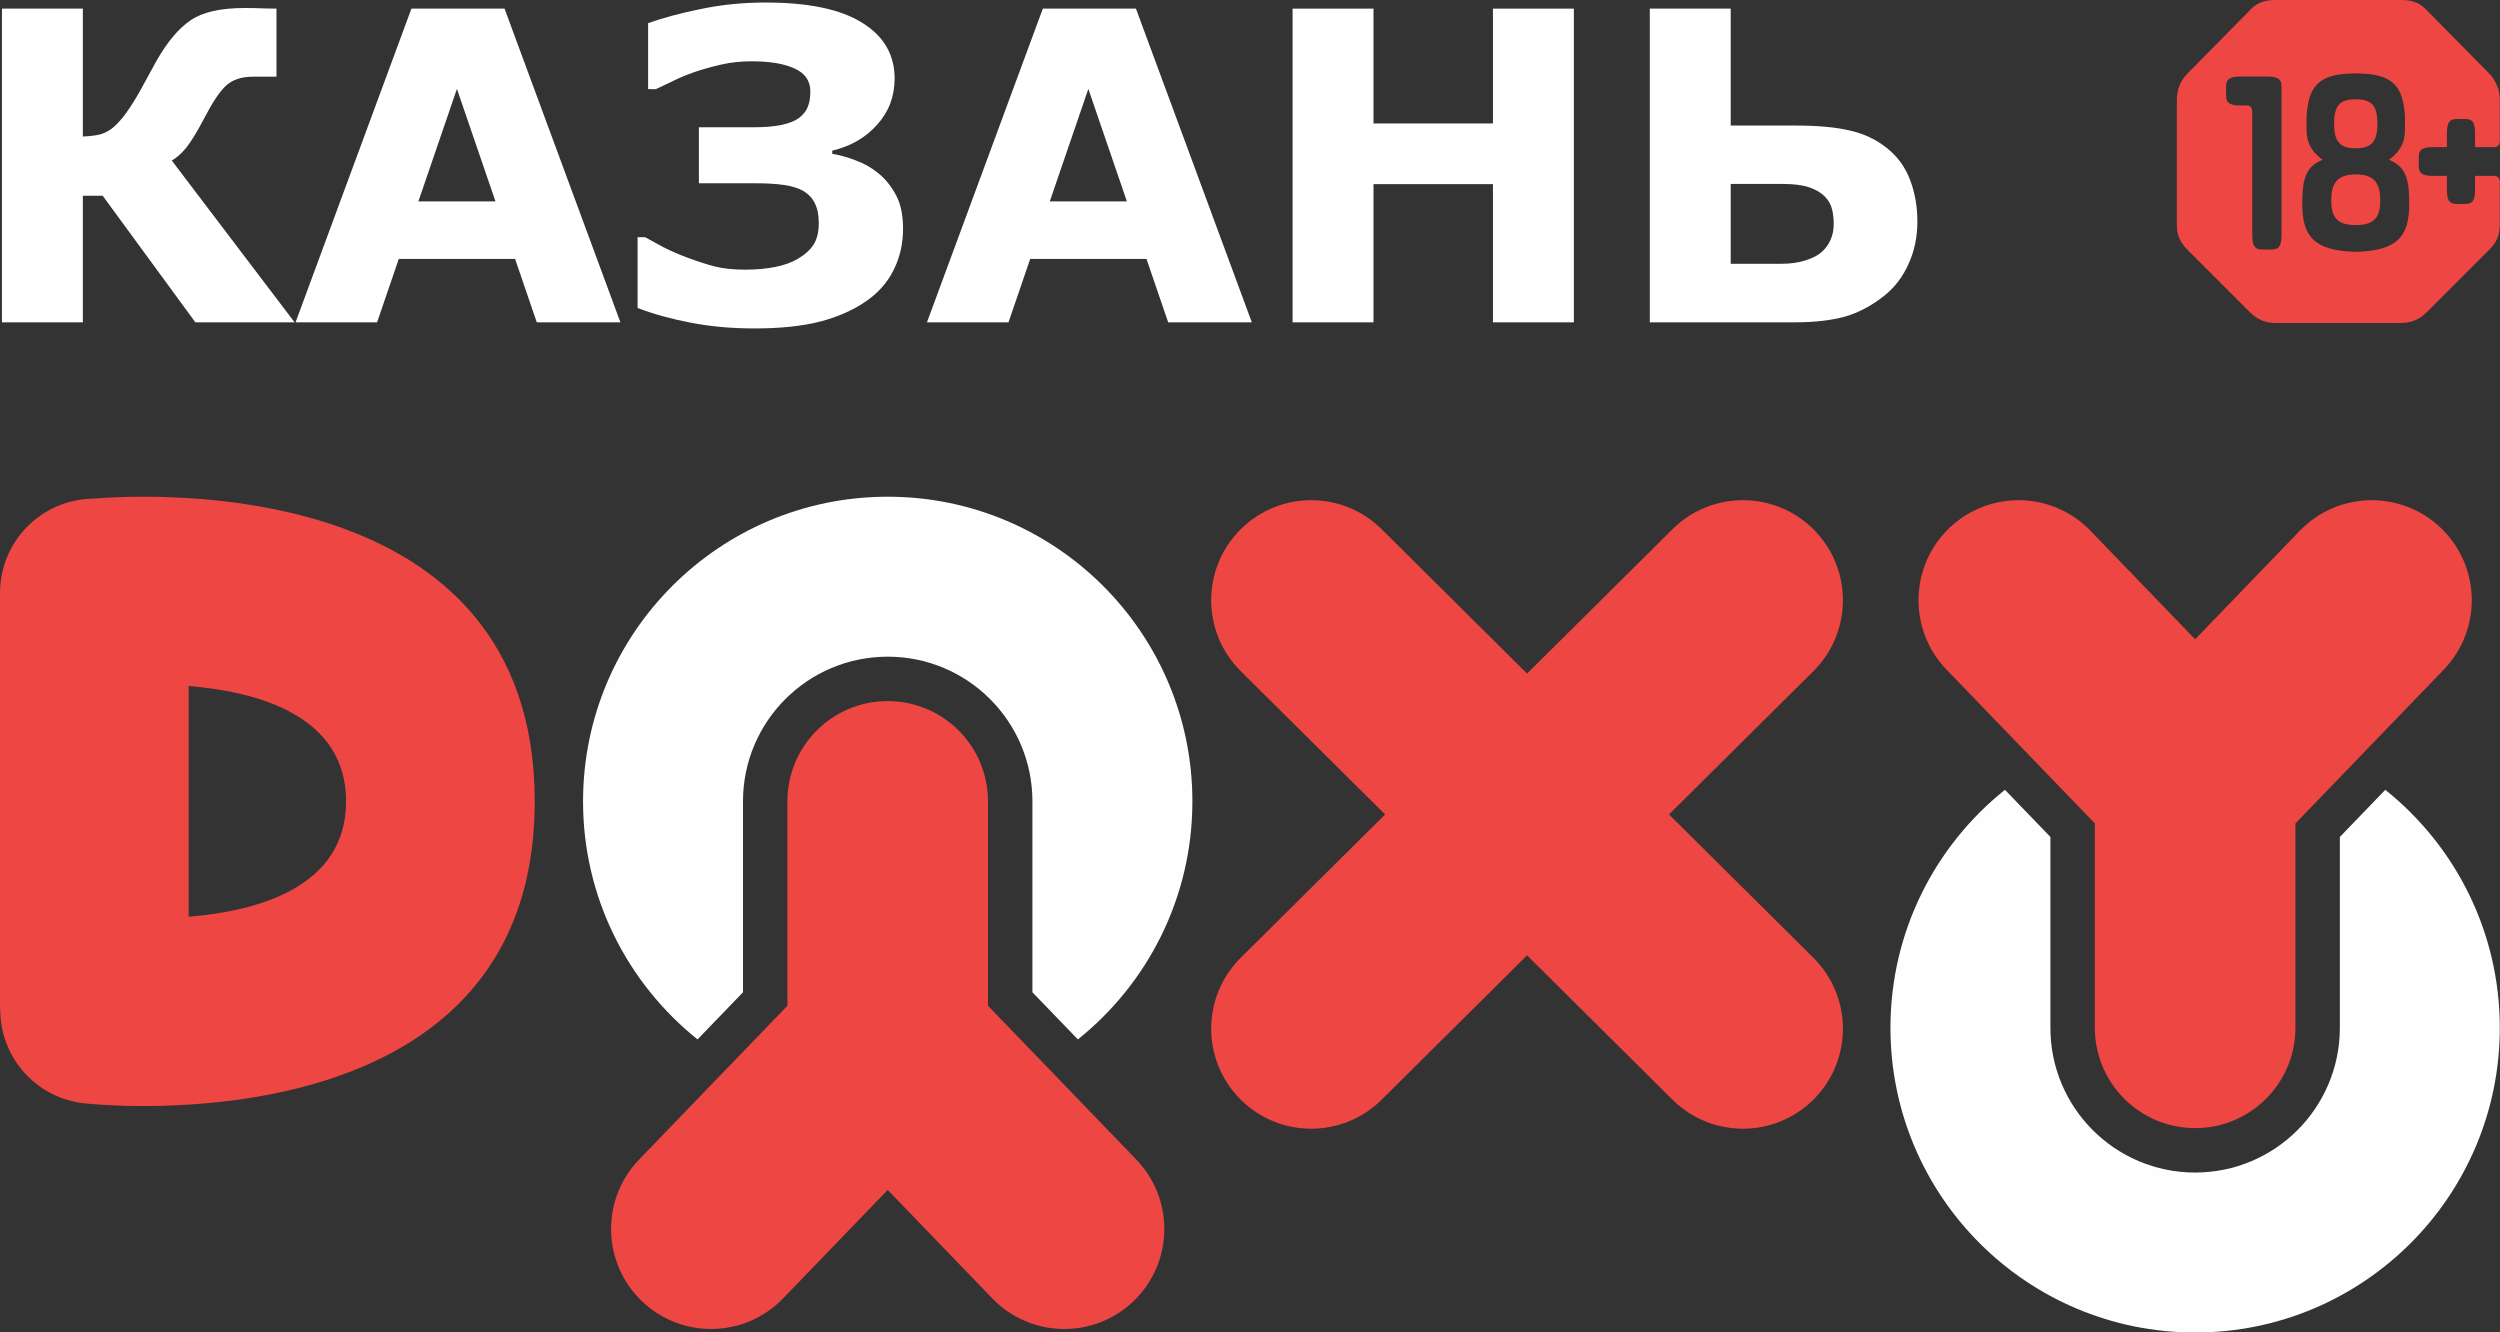
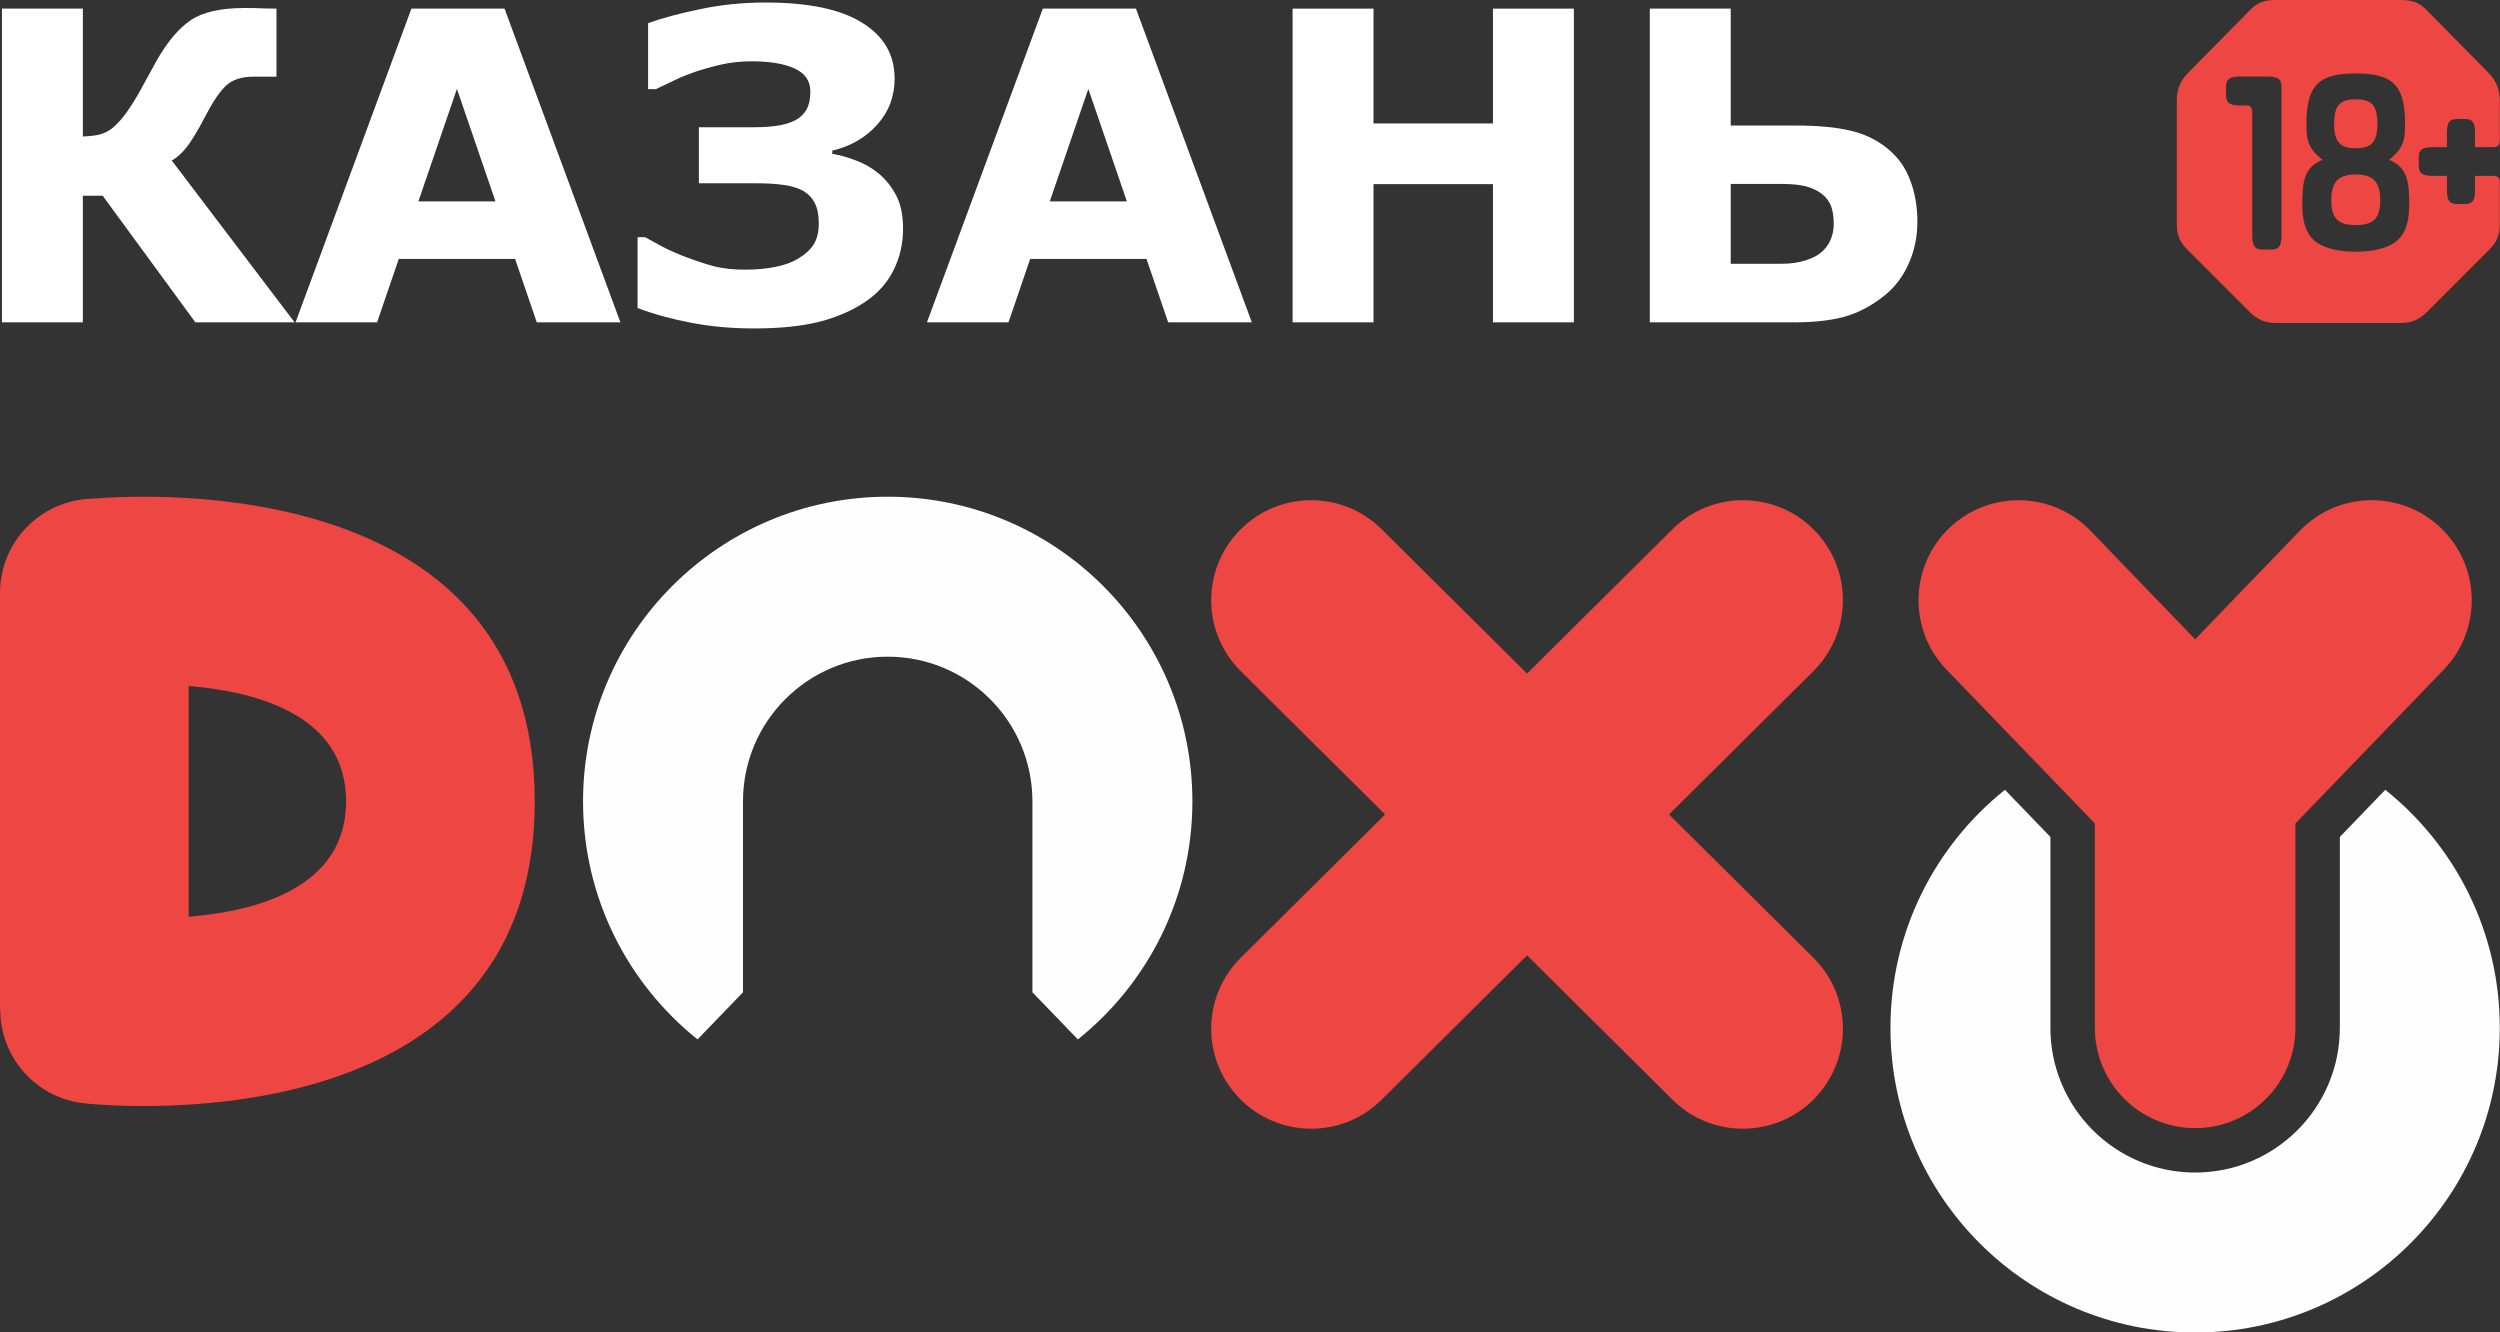
<svg xmlns="http://www.w3.org/2000/svg" width="197" height="105" viewBox="0 0 197 105" fill="none">
  <rect x="0" y="0" width="197" height="105" fill="#333333" stroke="none" />
  <path d="M108.879 86.65C105.793 89.719 100.804 89.705 97.735 86.619C94.666 83.533 94.68 78.543 97.766 75.475L109.147 64.179L97.766 52.883C94.68 49.814 94.666 44.825 97.735 41.739C100.804 38.653 105.793 38.639 108.879 41.708L120.332 53.076L131.786 41.708C134.872 38.639 139.861 38.653 142.93 41.739C145.999 44.825 145.985 49.814 142.899 52.883L131.518 64.179L142.899 75.475C145.985 78.543 145.999 83.533 142.93 86.619C139.861 89.705 134.872 89.719 131.786 86.65L120.332 75.282L108.879 86.65V86.65Z" fill="#EE4643" />
  <path d="M42.137 63.149C42.137 90.992 6.781 86.957 6.679 86.946C2.86 86.556 0.016 83.331 0.02 79.571H0.001V46.726C0.001 42.673 3.246 39.377 7.281 39.295C11.932 38.913 42.137 37.413 42.137 63.149ZM14.868 72.238C20.37 71.788 27.271 69.883 27.271 63.149C27.271 56.414 20.37 54.509 14.868 54.059V72.239V72.238Z" fill="#EE4643" />
-   <path d="M61.715 102.307C58.697 105.444 53.707 105.54 50.57 102.523C47.433 99.505 47.337 94.516 50.354 91.379L62.047 79.253V63.149C62.047 58.785 65.585 55.246 69.951 55.246C74.315 55.246 77.854 58.783 77.854 63.149V79.254L89.547 91.379C92.565 94.516 92.469 99.505 89.331 102.523C86.194 105.541 81.204 105.444 78.186 102.307L69.951 93.766L61.715 102.307V102.307Z" fill="#EE4643" />
  <path fill-rule="evenodd" clip-rule="evenodd" d="M69.951 51.746C63.653 51.746 58.548 56.852 58.548 63.149V63.165V78.191L54.966 81.905C49.466 77.505 45.944 70.739 45.944 63.149C45.944 49.891 56.692 39.141 69.952 39.141C83.21 39.141 93.96 49.889 93.96 63.149C93.96 70.739 90.436 77.505 84.937 81.905L81.355 78.191V63.165V63.149C81.355 56.851 76.25 51.746 69.953 51.746H69.951Z" fill="#FEFEFE" />
  <path d="M181.213 41.834C184.23 38.697 189.22 38.601 192.357 41.618C195.494 44.636 195.59 49.625 192.573 52.762L180.88 64.888V80.992C180.88 85.356 177.342 88.895 172.977 88.895C168.612 88.895 165.074 85.358 165.074 80.992V64.887L153.38 52.762C150.363 49.625 150.459 44.636 153.597 41.618C156.734 38.6 161.723 38.697 164.741 41.834L172.977 50.374L181.213 41.834V41.834Z" fill="#EE4643" />
  <path fill-rule="evenodd" clip-rule="evenodd" d="M172.977 92.396C179.275 92.396 184.38 87.29 184.38 80.993V80.977V65.951L187.961 62.237C193.461 66.637 196.984 73.403 196.984 80.993C196.984 94.251 186.235 105.001 172.976 105.001C159.717 105.001 148.968 94.252 148.968 80.993C148.968 73.403 152.492 66.637 157.99 62.237L161.572 65.951V80.977V80.993C161.572 87.291 166.678 92.396 172.975 92.396H172.977Z" fill="#FEFEFE" />
  <path fill-rule="evenodd" clip-rule="evenodd" d="M189.846 16.095C189.846 14.433 189.735 13.168 188.25 12.592C189.491 11.683 189.513 10.752 189.513 9.998V9.245C189.38 6.739 188.539 5.786 185.634 5.786C182.73 5.786 181.888 6.739 181.755 9.245V9.998C181.755 10.752 181.777 11.683 183.018 12.592C181.533 13.168 181.422 14.433 181.422 16.095C181.422 18.555 182.287 19.775 185.634 19.841C188.981 19.775 189.846 18.555 189.846 16.095V16.095ZM179.785 6.806C179.785 6.163 179.385 6.03 178.609 6.03H176.592C175.816 6.03 175.416 6.163 175.416 6.806V7.537C175.416 8.181 175.815 8.313 176.592 8.313H177.058C177.345 8.313 177.478 8.468 177.478 8.911V18.488C177.478 19.264 177.612 19.664 178.255 19.664H179.008C179.651 19.664 179.785 19.265 179.785 18.488V6.805V6.806ZM195.034 11.594V10.552C195.034 9.777 194.923 9.377 194.257 9.377H193.592C192.928 9.377 192.817 9.777 192.817 10.552V11.594H191.775C190.999 11.594 190.599 11.705 190.599 12.371V13.08C190.599 13.745 190.998 13.857 191.775 13.857H192.817V14.899C192.817 15.674 192.928 16.074 193.592 16.074H194.257C194.923 16.074 195.034 15.674 195.034 14.899V13.857H196.519C196.807 13.857 196.963 14.012 196.985 14.299V17.669C196.985 18.489 196.74 19.11 196.164 19.664L191.221 24.607C190.645 25.183 190.001 25.45 189.204 25.45H179.316C178.518 25.45 177.875 25.184 177.299 24.607L172.356 19.664C171.779 19.087 171.512 18.488 171.535 17.669V7.892C171.535 7.072 171.801 6.362 172.4 5.764L177.432 0.665C177.942 0.155 178.584 0 179.317 0H189.205C189.936 0 190.578 0.155 191.089 0.665L196.122 5.764C196.698 6.362 196.987 7.072 196.987 7.892V11.084C196.987 11.417 196.831 11.594 196.521 11.594H195.036H195.034ZM185.634 13.745C184.215 13.745 183.705 14.389 183.705 15.784C183.705 17.181 184.215 17.735 185.634 17.735C187.053 17.735 187.563 17.181 187.563 15.784C187.563 14.387 187.053 13.745 185.634 13.745ZM183.928 9.755C183.928 8.27 184.416 7.826 185.634 7.826C186.853 7.826 187.341 8.27 187.341 9.755C187.341 11.195 186.853 11.683 185.634 11.683C184.416 11.683 183.928 11.195 183.928 9.755Z" fill="#EE4643" />
  <path d="M23.214 25.4H15.395L8.09 15.422H6.529V25.4H0.154V0.68H6.529V10.757C7.049 10.735 7.481 10.685 7.824 10.608C8.167 10.52 8.483 10.37 8.771 10.16C9.069 9.938 9.39 9.612 9.733 9.18C10.076 8.738 10.436 8.195 10.812 7.553C11.045 7.155 11.305 6.685 11.593 6.142C11.892 5.589 12.141 5.135 12.34 4.781C13.192 3.287 14.088 2.224 15.029 1.593C15.97 0.951 17.392 0.63 19.296 0.63C19.86 0.63 20.364 0.642 20.807 0.664C21.249 0.675 21.576 0.68 21.786 0.68V6.043H19.943C19.036 6.043 18.328 6.275 17.818 6.74C17.32 7.205 16.767 8.024 16.158 9.197C15.55 10.359 15.051 11.178 14.664 11.654C14.277 12.119 13.9 12.451 13.535 12.65L23.214 25.4Z" fill="white" />
  <path d="M48.889 25.4H42.298L40.588 20.403H31.424L29.714 25.4H23.289L32.42 0.68H39.758L48.889 25.4ZM39.044 15.871L36.006 7.005L32.968 15.871H39.044Z" fill="white" />
  <path d="M71.16 18.029C71.16 19.213 70.911 20.298 70.413 21.283C69.926 22.268 69.195 23.092 68.221 23.756C67.203 24.454 65.991 24.985 64.586 25.35C63.18 25.704 61.465 25.881 59.439 25.881C57.657 25.881 55.997 25.732 54.459 25.433C52.931 25.145 51.526 24.758 50.242 24.271V18.693H50.84C51.149 18.87 51.614 19.125 52.234 19.457C52.865 19.778 53.496 20.054 54.127 20.287C54.923 20.586 55.66 20.823 56.335 21.001C57.021 21.167 57.812 21.25 58.709 21.25C59.583 21.25 60.38 21.178 61.099 21.034C61.819 20.89 62.422 20.669 62.909 20.37C63.451 20.049 63.855 19.678 64.121 19.257C64.386 18.826 64.519 18.272 64.519 17.597C64.519 16.955 64.42 16.435 64.22 16.037C64.032 15.638 63.733 15.312 63.324 15.057C62.914 14.825 62.4 14.664 61.78 14.576C61.171 14.487 60.452 14.443 59.622 14.443H55.073V10.027H59.456C60.286 10.027 61 9.966 61.597 9.844C62.195 9.712 62.649 9.529 62.959 9.297C63.302 9.031 63.534 8.738 63.656 8.417C63.789 8.096 63.855 7.692 63.855 7.205C63.855 6.375 63.44 5.771 62.61 5.395C61.791 5.019 60.668 4.831 59.24 4.831C58.388 4.831 57.596 4.914 56.866 5.08C56.135 5.246 55.438 5.439 54.774 5.661C54.055 5.915 53.479 6.153 53.047 6.375C52.616 6.585 52.162 6.801 51.686 7.022H51.072V1.826C52.201 1.416 53.579 1.046 55.206 0.714C56.844 0.37 58.548 0.199 60.319 0.199C63.706 0.199 66.246 0.73 67.939 1.793C69.644 2.844 70.496 4.311 70.496 6.192C70.496 7.598 70.037 8.81 69.118 9.828C68.21 10.846 67.032 11.527 65.582 11.87V12.119C66.179 12.218 66.805 12.396 67.458 12.65C68.122 12.893 68.725 13.242 69.267 13.696C69.821 14.161 70.274 14.736 70.629 15.422C70.983 16.098 71.16 16.966 71.16 18.029Z" fill="white" />
  <path d="M98.644 25.4H92.053L90.343 20.403H81.179L79.469 25.4H73.044L82.175 0.68H89.513L98.644 25.4ZM88.799 15.871L85.761 7.005L82.723 15.871H88.799Z" fill="white" />
  <path d="M124.02 25.4H117.645V14.509H108.232V25.4H101.857V0.68H108.232V9.728H117.645V0.68H124.02V25.4Z" fill="white" />
  <path d="M144.498 17.647C144.498 17.238 144.454 16.85 144.365 16.485C144.277 16.12 144.083 15.782 143.784 15.472C143.486 15.174 143.076 14.935 142.556 14.758C142.036 14.581 141.316 14.493 140.398 14.493H136.38V20.785H140.398C141.095 20.785 141.72 20.696 142.274 20.519C142.838 20.342 143.27 20.115 143.569 19.838C143.867 19.573 144.094 19.257 144.249 18.892C144.415 18.516 144.498 18.101 144.498 17.647ZM151.089 17.465C151.089 18.671 150.857 19.783 150.392 20.801C149.938 21.809 149.313 22.633 148.516 23.275C147.509 24.083 146.457 24.642 145.362 24.952C144.277 25.251 142.96 25.4 141.41 25.4H130.005V0.68H136.38V9.894H141.51C143.225 9.894 144.631 10.021 145.727 10.276C146.834 10.52 147.807 10.973 148.649 11.637C149.501 12.301 150.121 13.143 150.508 14.161C150.895 15.168 151.089 16.269 151.089 17.465Z" fill="white" />
</svg>